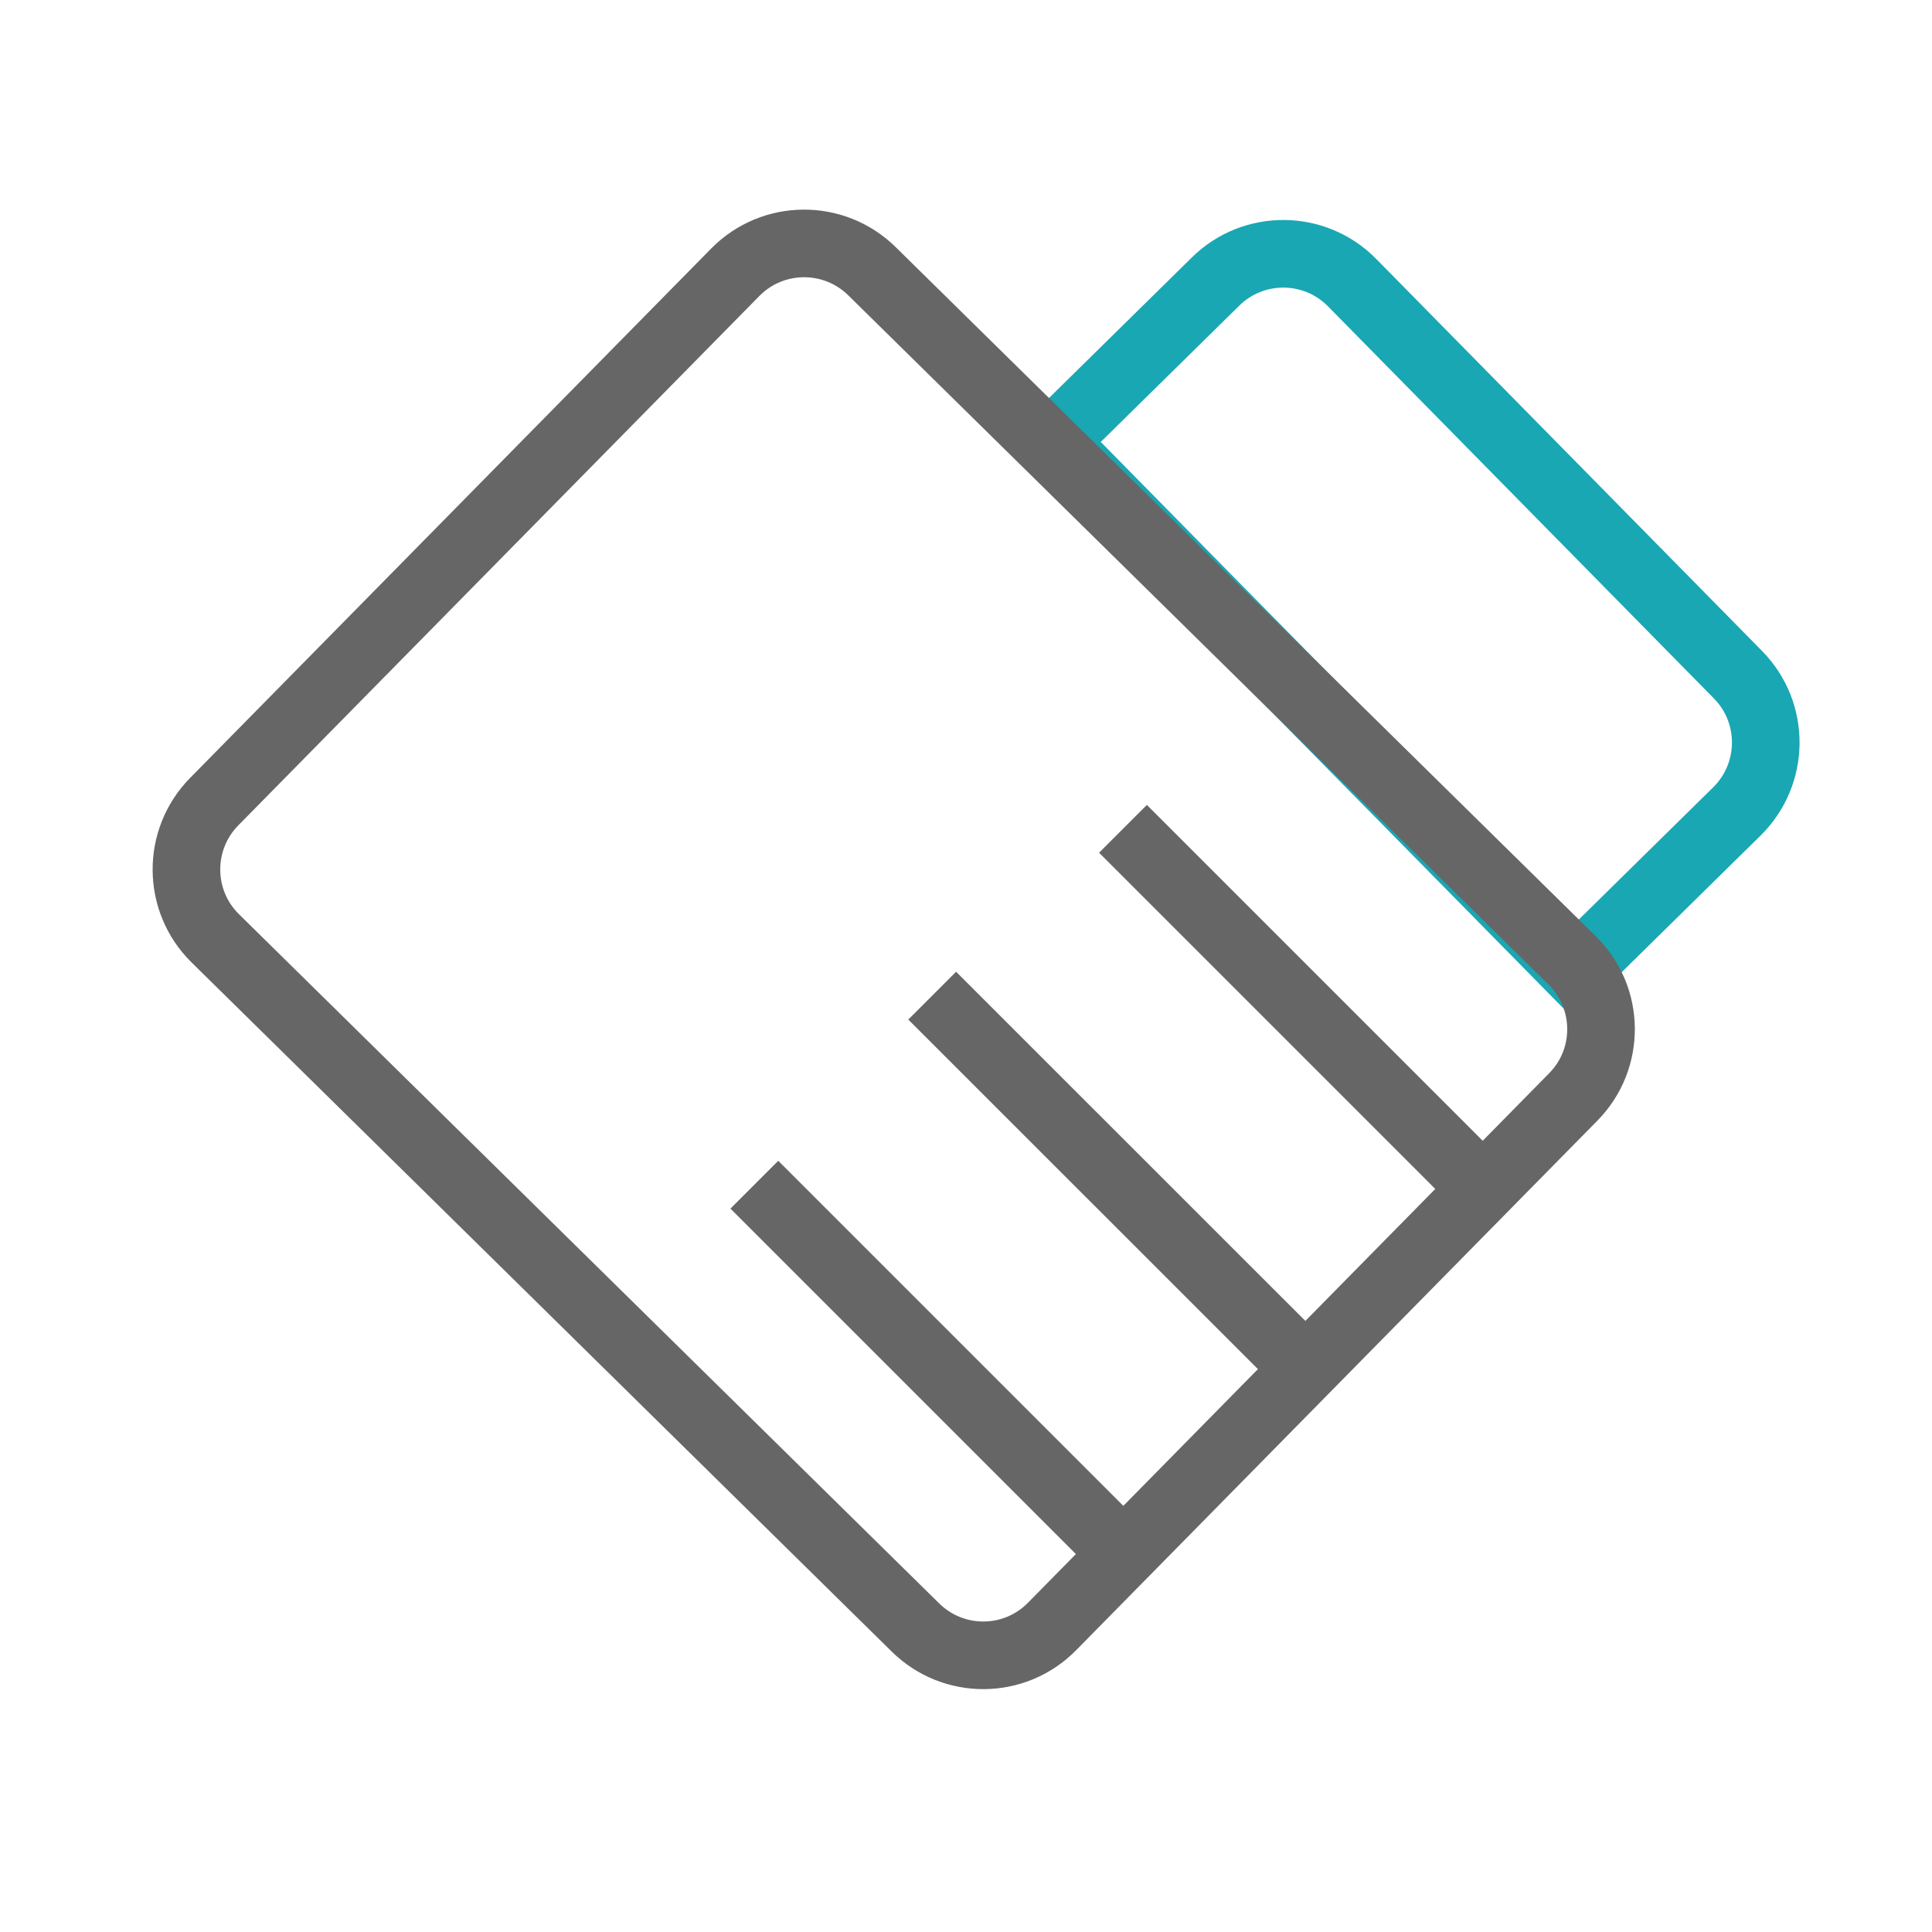
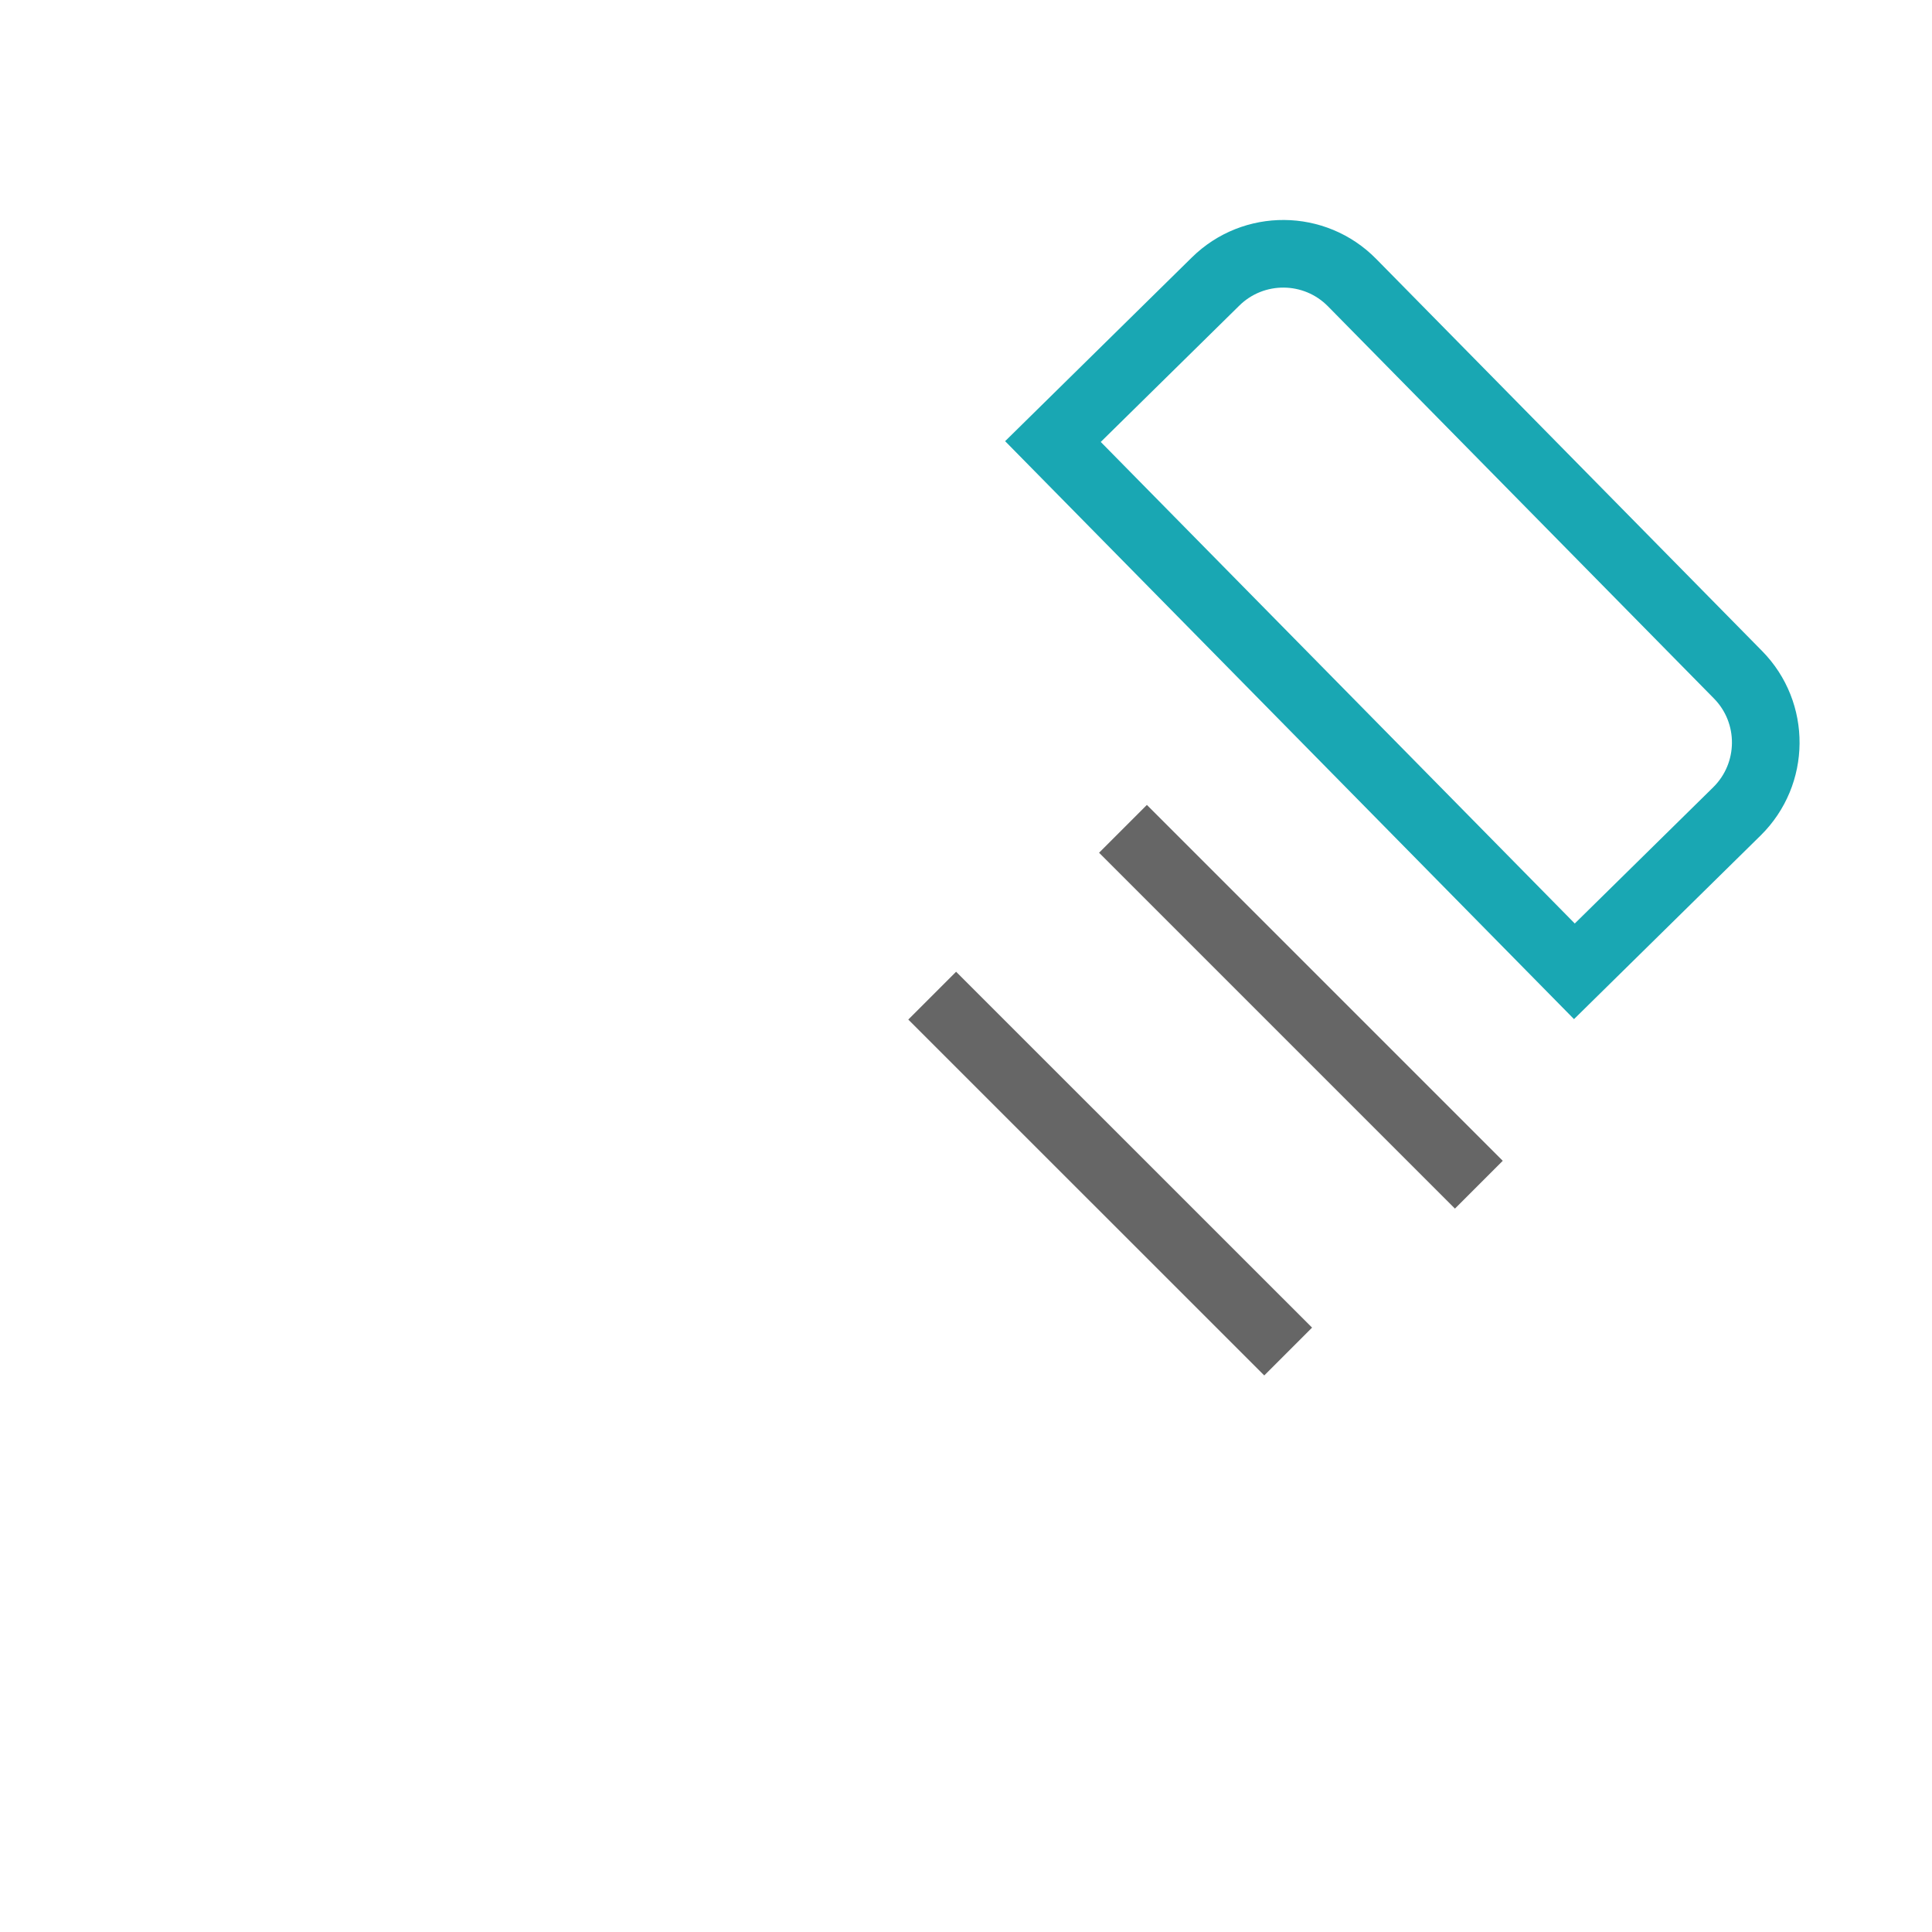
<svg xmlns="http://www.w3.org/2000/svg" width="20" height="20" viewBox="0 0 20 20" fill="none">
-   <path d="M7.809 12.264L11.493 15.948" stroke="#666666" stroke-width="0.7" />
  <path d="M9.65 10.307L13.335 13.991" stroke="#666666" stroke-width="0.7" />
  <path d="M11.625 8.58L15.309 12.264" stroke="#666666" stroke-width="0.7" />
  <path d="M17.981 8.399C18.374 8.011 18.379 7.378 17.992 6.985L13.997 2.926C13.61 2.532 12.976 2.527 12.583 2.915L10.9 4.571L16.298 10.055L17.981 8.399Z" stroke="#19A7B3" stroke-width="0.7" />
-   <path d="M2.228 9.713C1.835 9.326 1.83 8.693 2.217 8.299L7.612 2.818C7.999 2.425 8.632 2.42 9.026 2.807L16.275 9.942C16.669 10.329 16.674 10.963 16.286 11.356L10.891 16.837C10.504 17.231 9.871 17.236 9.477 16.848L2.228 9.713Z" stroke="#666666" stroke-width="0.7" />
</svg>